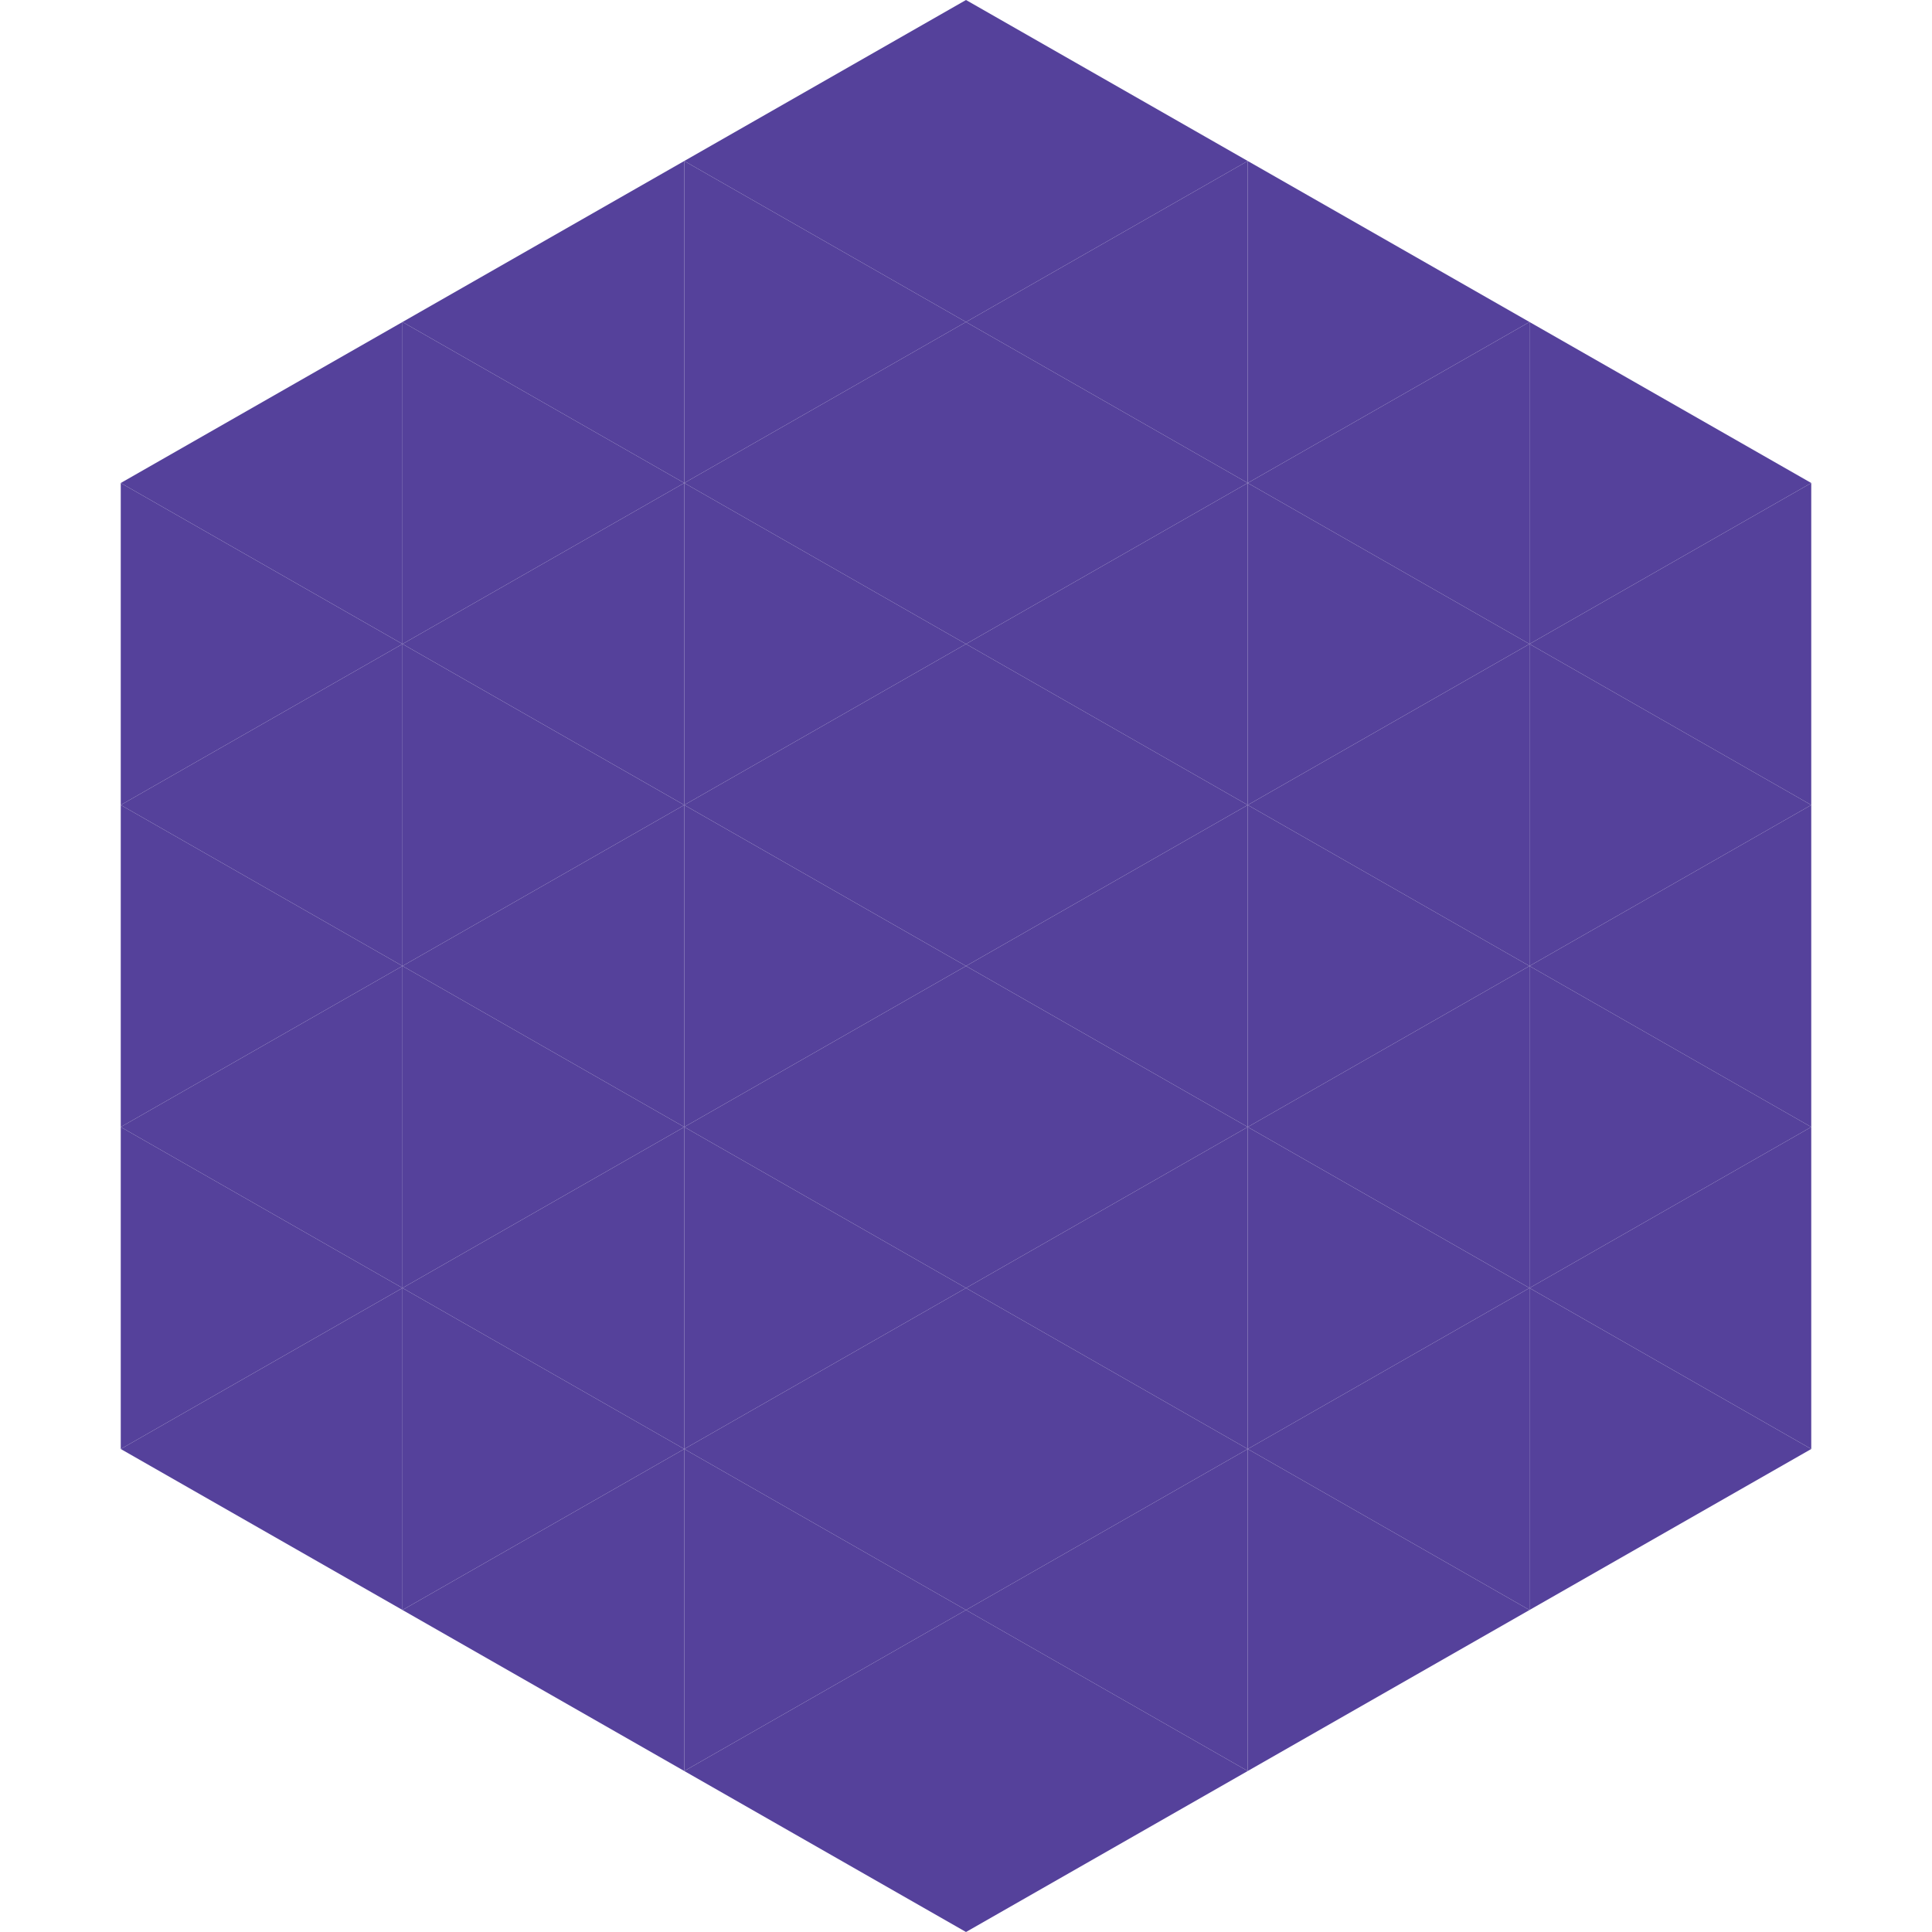
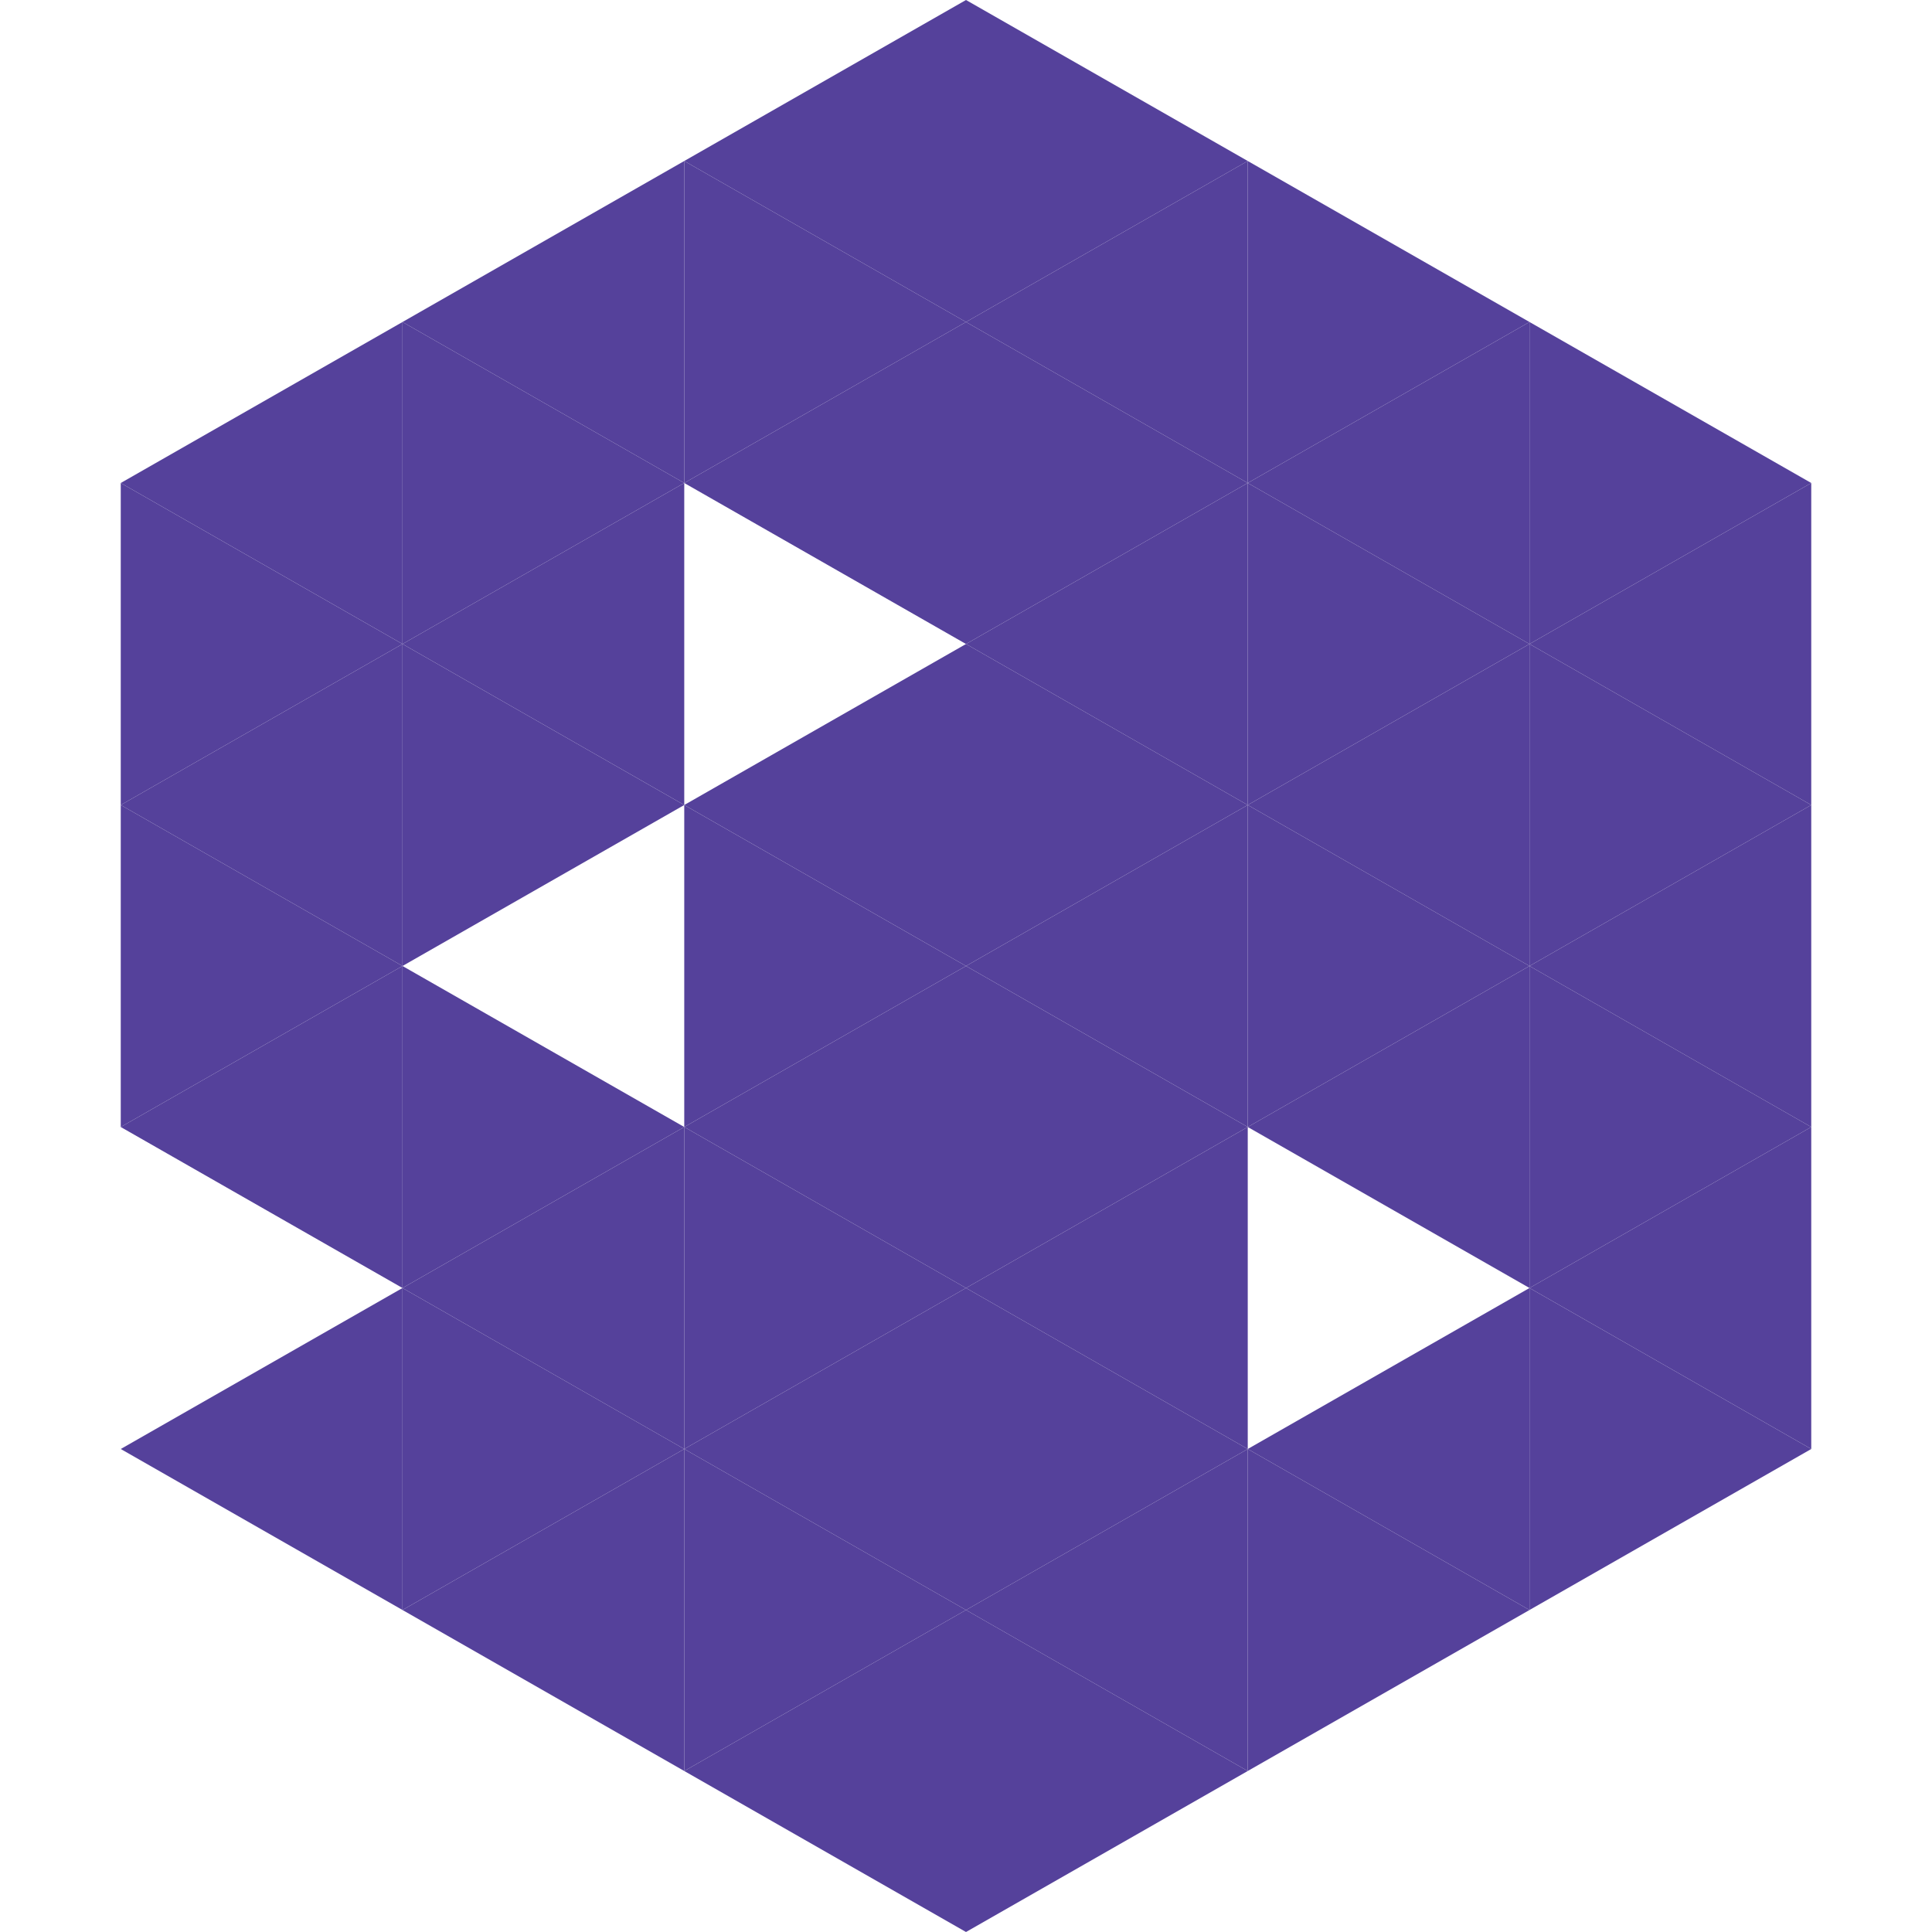
<svg xmlns="http://www.w3.org/2000/svg" width="240" height="240">
  <polygon points="50,40 15,60 50,80" style="fill:rgb(85,65,155)" />
  <polygon points="190,40 225,60 190,80" style="fill:rgb(85,65,155)" />
  <polygon points="15,60 50,80 15,100" style="fill:rgb(85,65,155)" />
  <polygon points="225,60 190,80 225,100" style="fill:rgb(85,65,155)" />
  <polygon points="50,80 15,100 50,120" style="fill:rgb(85,65,155)" />
  <polygon points="190,80 225,100 190,120" style="fill:rgb(85,65,155)" />
  <polygon points="15,100 50,120 15,140" style="fill:rgb(85,65,155)" />
  <polygon points="225,100 190,120 225,140" style="fill:rgb(85,65,155)" />
  <polygon points="50,120 15,140 50,160" style="fill:rgb(85,65,155)" />
  <polygon points="190,120 225,140 190,160" style="fill:rgb(85,65,155)" />
-   <polygon points="15,140 50,160 15,180" style="fill:rgb(85,65,155)" />
  <polygon points="225,140 190,160 225,180" style="fill:rgb(85,65,155)" />
  <polygon points="50,160 15,180 50,200" style="fill:rgb(85,65,155)" />
  <polygon points="190,160 225,180 190,200" style="fill:rgb(85,65,155)" />
  <polygon points="15,180 50,200 15,220" style="fill:rgb(255,255,255); fill-opacity:0" />
-   <polygon points="225,180 190,200 225,220" style="fill:rgb(255,255,255); fill-opacity:0" />
  <polygon points="50,0 85,20 50,40" style="fill:rgb(255,255,255); fill-opacity:0" />
  <polygon points="190,0 155,20 190,40" style="fill:rgb(255,255,255); fill-opacity:0" />
  <polygon points="85,20 50,40 85,60" style="fill:rgb(85,65,155)" />
  <polygon points="155,20 190,40 155,60" style="fill:rgb(85,65,155)" />
  <polygon points="50,40 85,60 50,80" style="fill:rgb(85,65,155)" />
  <polygon points="190,40 155,60 190,80" style="fill:rgb(85,65,155)" />
  <polygon points="85,60 50,80 85,100" style="fill:rgb(85,65,155)" />
  <polygon points="155,60 190,80 155,100" style="fill:rgb(85,65,155)" />
  <polygon points="50,80 85,100 50,120" style="fill:rgb(85,65,155)" />
  <polygon points="190,80 155,100 190,120" style="fill:rgb(85,65,155)" />
-   <polygon points="85,100 50,120 85,140" style="fill:rgb(85,65,155)" />
  <polygon points="155,100 190,120 155,140" style="fill:rgb(85,65,155)" />
  <polygon points="50,120 85,140 50,160" style="fill:rgb(85,65,155)" />
  <polygon points="190,120 155,140 190,160" style="fill:rgb(85,65,155)" />
  <polygon points="85,140 50,160 85,180" style="fill:rgb(85,65,155)" />
-   <polygon points="155,140 190,160 155,180" style="fill:rgb(85,65,155)" />
  <polygon points="50,160 85,180 50,200" style="fill:rgb(85,65,155)" />
  <polygon points="190,160 155,180 190,200" style="fill:rgb(85,65,155)" />
  <polygon points="85,180 50,200 85,220" style="fill:rgb(85,65,155)" />
  <polygon points="155,180 190,200 155,220" style="fill:rgb(85,65,155)" />
  <polygon points="120,0 85,20 120,40" style="fill:rgb(85,65,155)" />
  <polygon points="120,0 155,20 120,40" style="fill:rgb(85,65,155)" />
  <polygon points="85,20 120,40 85,60" style="fill:rgb(85,65,155)" />
  <polygon points="155,20 120,40 155,60" style="fill:rgb(85,65,155)" />
  <polygon points="120,40 85,60 120,80" style="fill:rgb(85,65,155)" />
  <polygon points="120,40 155,60 120,80" style="fill:rgb(85,65,155)" />
-   <polygon points="85,60 120,80 85,100" style="fill:rgb(85,65,155)" />
  <polygon points="155,60 120,80 155,100" style="fill:rgb(85,65,155)" />
  <polygon points="120,80 85,100 120,120" style="fill:rgb(85,65,155)" />
  <polygon points="120,80 155,100 120,120" style="fill:rgb(85,65,155)" />
  <polygon points="85,100 120,120 85,140" style="fill:rgb(85,65,155)" />
  <polygon points="155,100 120,120 155,140" style="fill:rgb(85,65,155)" />
  <polygon points="120,120 85,140 120,160" style="fill:rgb(85,65,155)" />
  <polygon points="120,120 155,140 120,160" style="fill:rgb(85,65,155)" />
  <polygon points="85,140 120,160 85,180" style="fill:rgb(85,65,155)" />
  <polygon points="155,140 120,160 155,180" style="fill:rgb(85,65,155)" />
  <polygon points="120,160 85,180 120,200" style="fill:rgb(85,65,155)" />
  <polygon points="120,160 155,180 120,200" style="fill:rgb(85,65,155)" />
  <polygon points="85,180 120,200 85,220" style="fill:rgb(85,65,155)" />
  <polygon points="155,180 120,200 155,220" style="fill:rgb(85,65,155)" />
  <polygon points="120,200 85,220 120,240" style="fill:rgb(85,65,155)" />
  <polygon points="120,200 155,220 120,240" style="fill:rgb(85,65,155)" />
  <polygon points="85,220 120,240 85,260" style="fill:rgb(255,255,255); fill-opacity:0" />
  <polygon points="155,220 120,240 155,260" style="fill:rgb(255,255,255); fill-opacity:0" />
</svg>